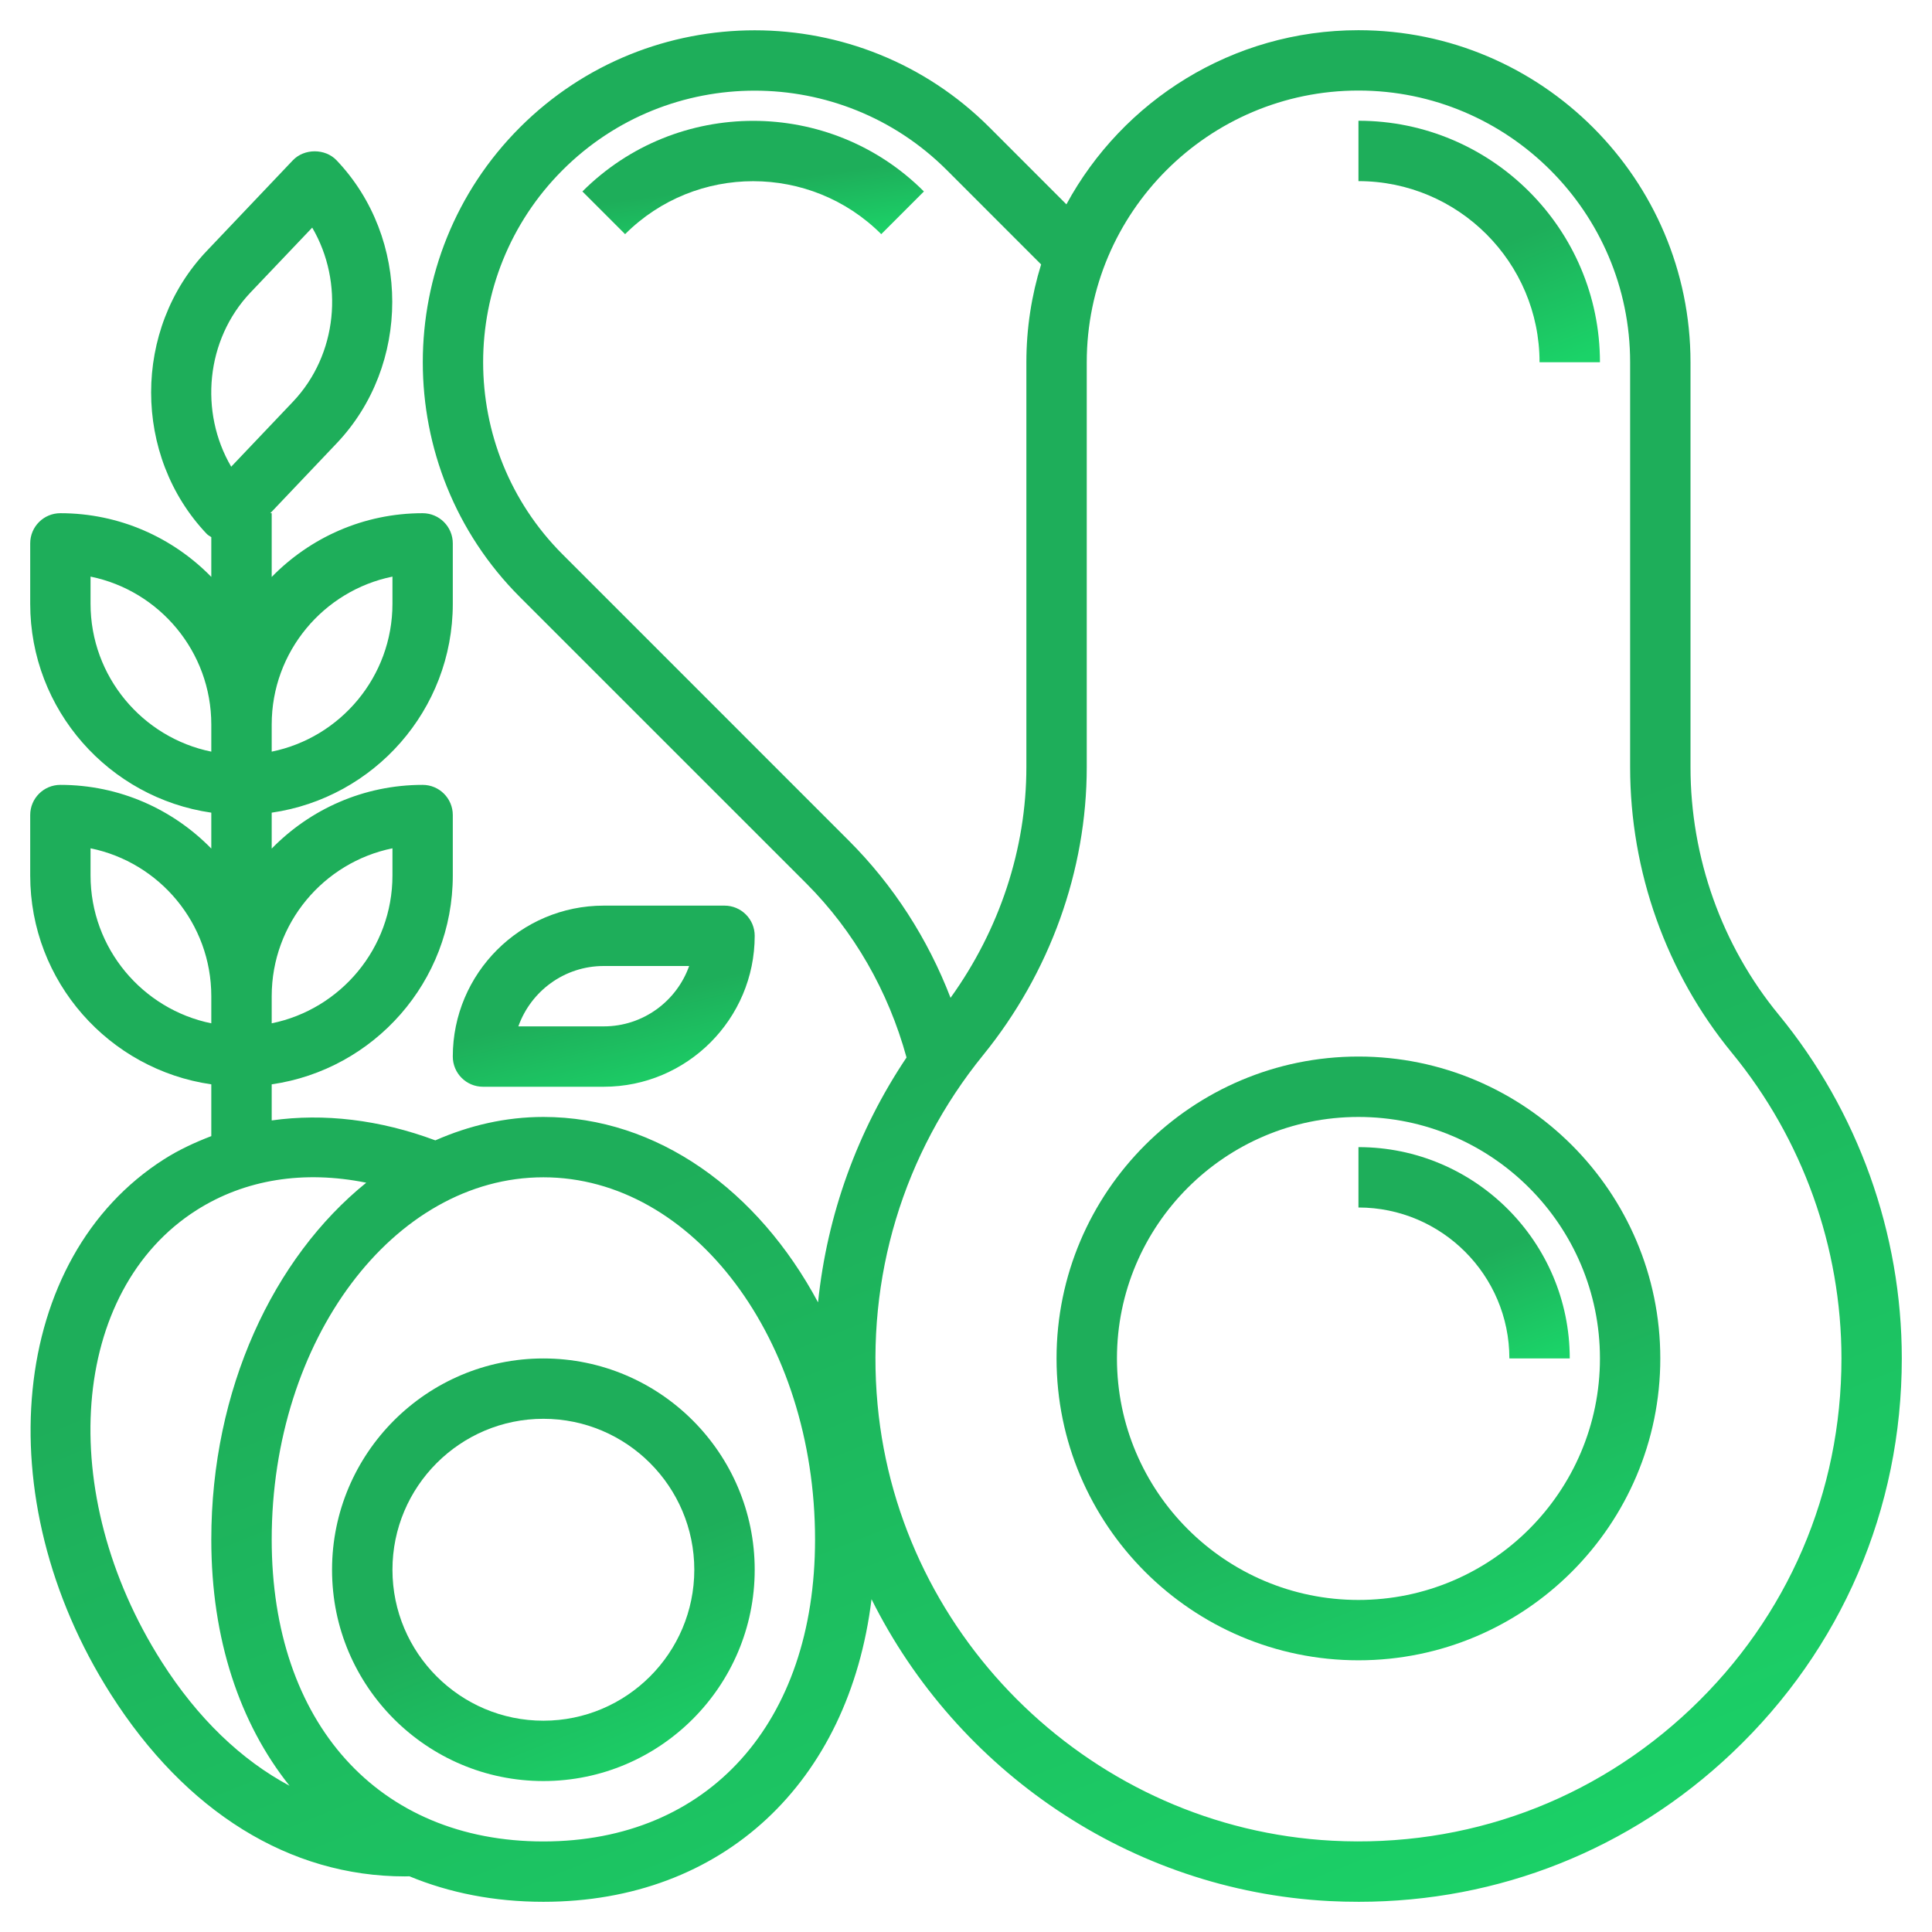
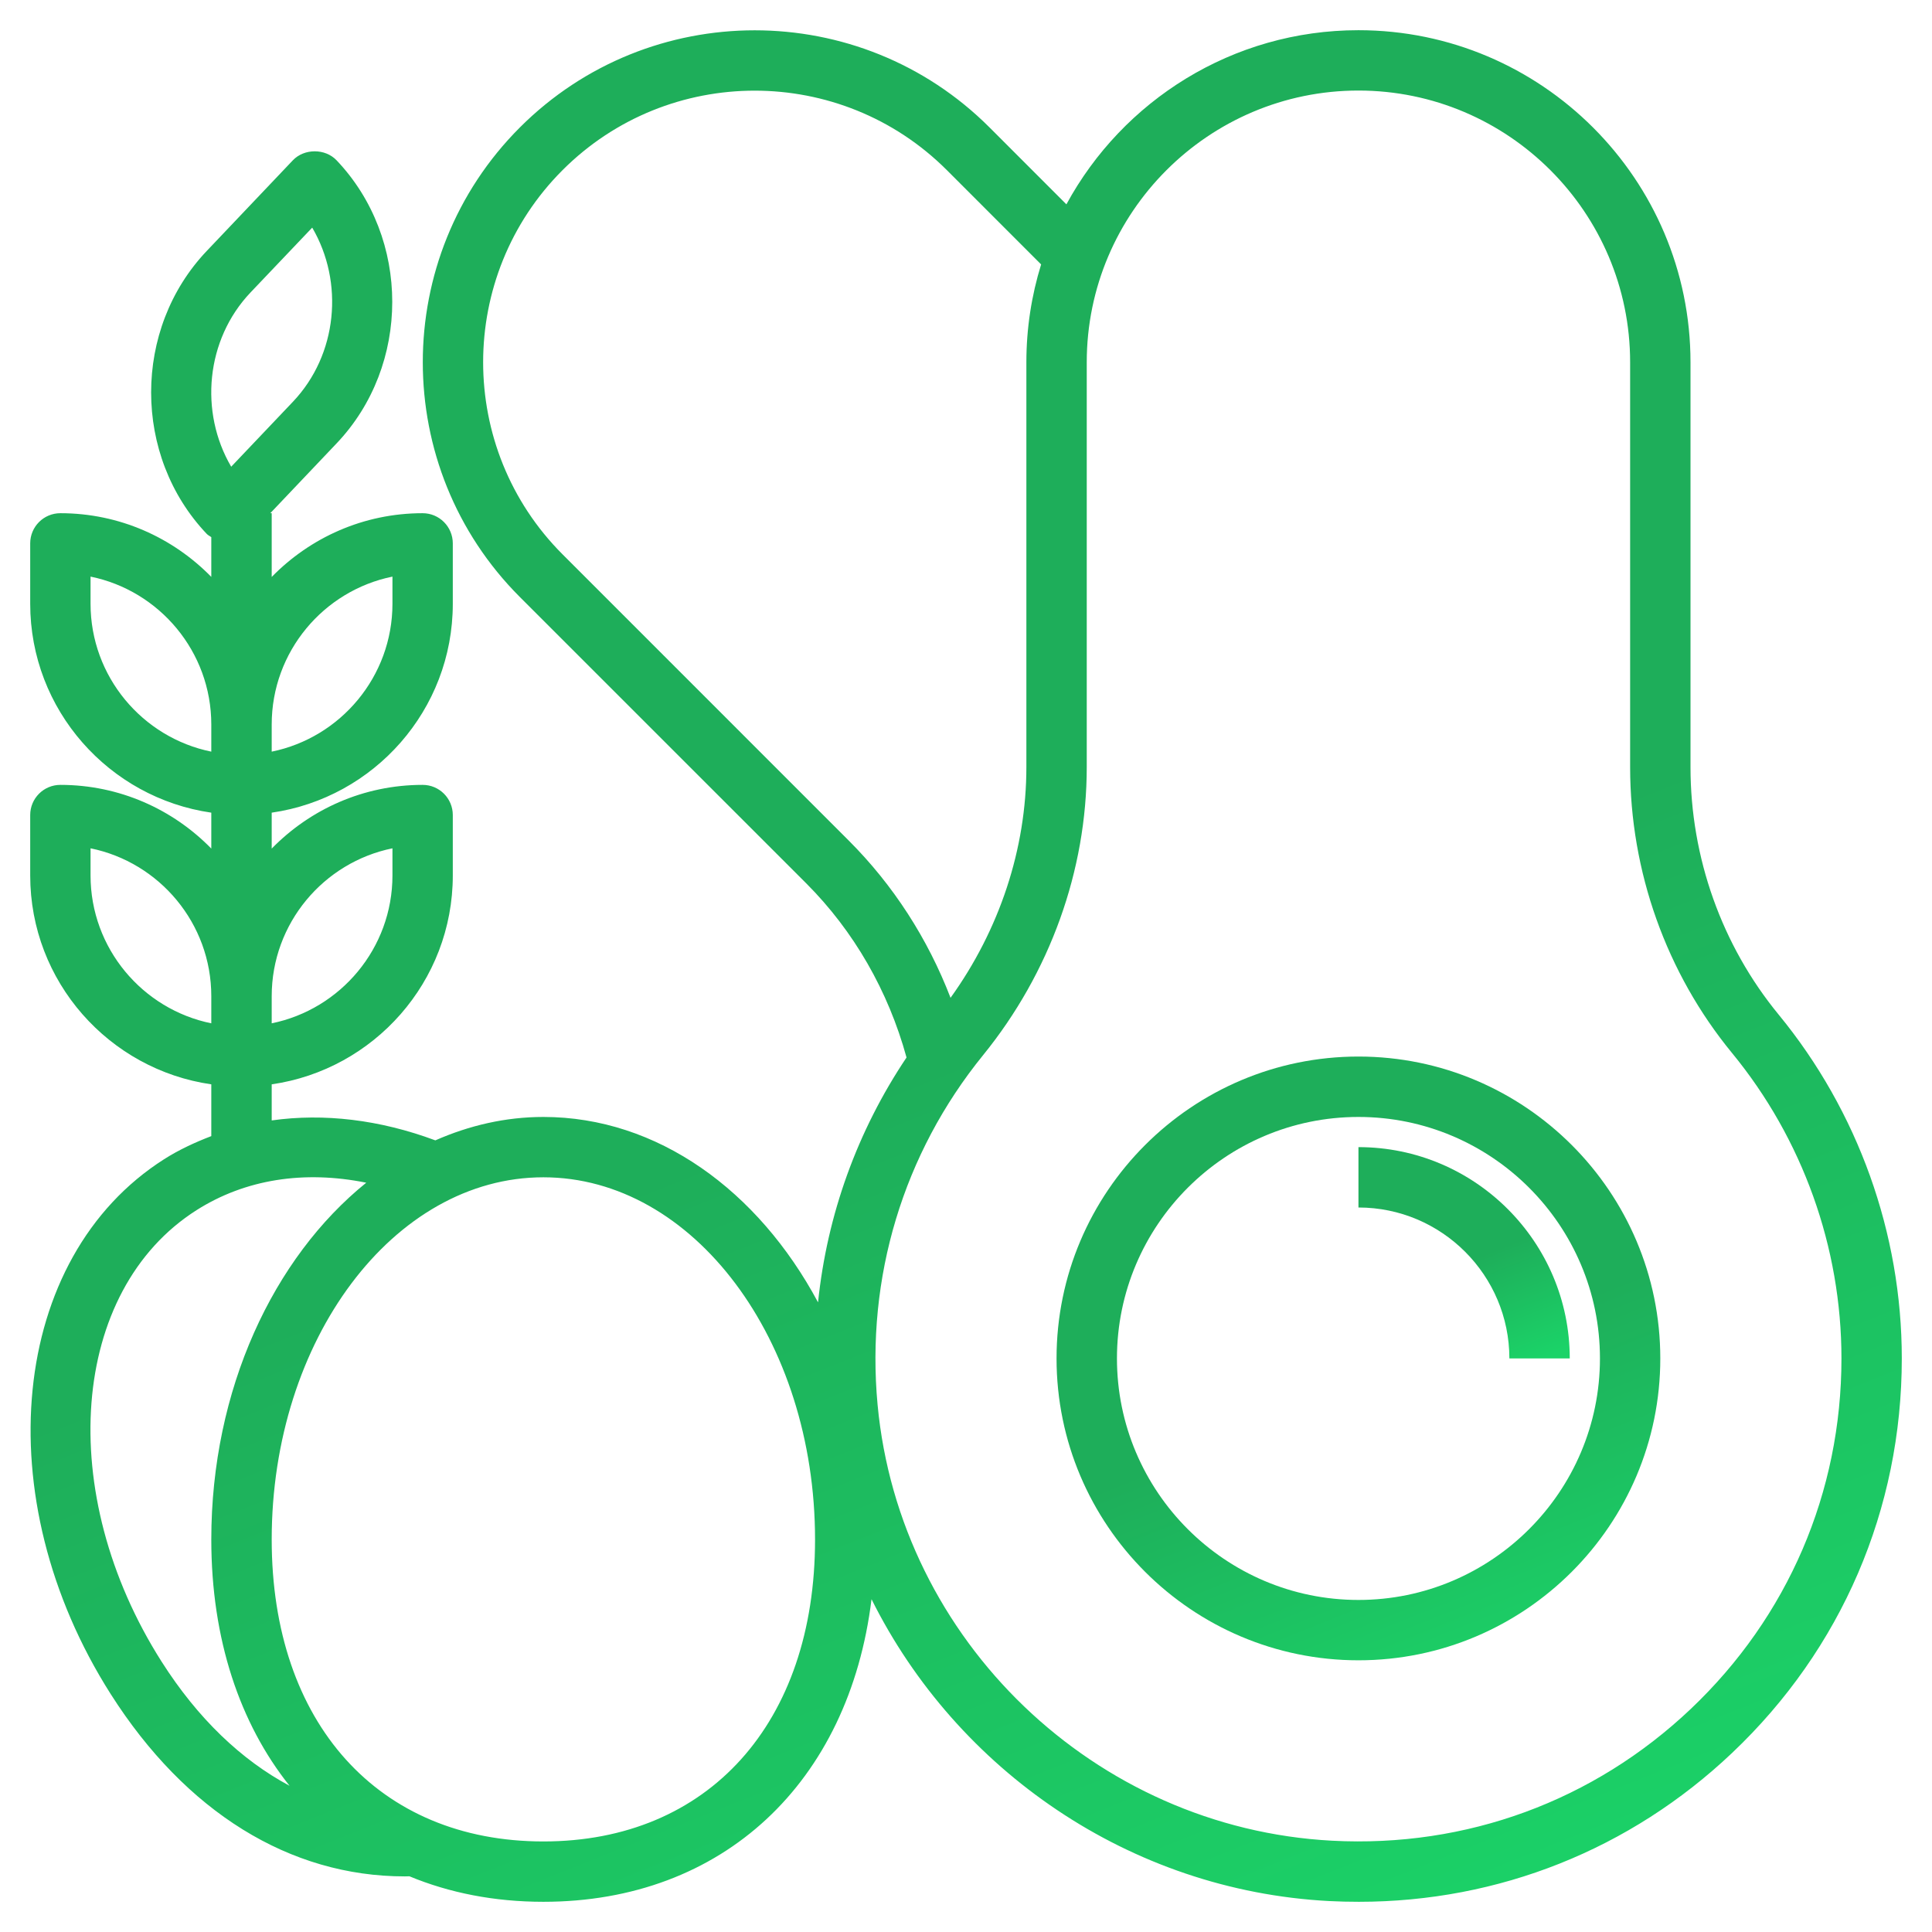
<svg xmlns="http://www.w3.org/2000/svg" width="60" height="60" viewBox="0 0 60 60" fill="none">
-   <path d="M16.875 42.188C13.256 42.188 10.312 45.132 10.312 48.75C10.312 52.368 13.256 55.312 16.875 55.312C20.494 55.312 23.438 52.368 23.438 48.75C23.438 45.132 20.494 42.188 16.875 42.188ZM16.875 53.438C14.29 53.438 12.188 51.335 12.188 48.75C12.188 46.165 14.29 44.062 16.875 44.062C19.46 44.062 21.562 46.165 21.562 48.75C21.562 51.335 19.46 53.438 16.875 53.438Z" fill="url(#paint0_linear)" />
  <path d="M55.238 31.51C53.472 29.361 52.5 26.631 52.5 23.824V11.25C52.5 5.564 47.873 0.938 42.188 0.938C38.275 0.938 34.865 3.127 33.118 6.346L30.73 3.957C26.709 -0.064 20.167 -0.064 16.146 3.957C12.125 7.978 12.125 14.521 16.146 18.542L25.036 27.431C26.519 28.914 27.588 30.78 28.153 32.841C26.623 35.124 25.686 37.725 25.405 40.446C23.547 36.974 20.418 34.688 16.875 34.688C15.699 34.688 14.573 34.952 13.52 35.415C11.794 34.772 10.056 34.567 8.438 34.796V33.675C11.613 33.218 14.062 30.487 14.062 27.188V25.312C14.062 24.794 13.643 24.375 13.125 24.375C11.289 24.375 9.63 25.134 8.438 26.354V25.238C11.613 24.781 14.062 22.05 14.062 18.751V16.876C14.062 16.358 13.643 15.938 13.125 15.938C11.289 15.938 9.63 16.698 8.438 17.918V15.938H8.394L10.453 13.77C12.758 11.347 12.758 7.402 10.453 4.979C10.1 4.606 9.448 4.606 9.094 4.979L6.422 7.792C4.117 10.215 4.117 14.159 6.422 16.582C6.462 16.625 6.516 16.647 6.562 16.681V17.916C5.37 16.697 3.711 15.938 1.875 15.938C1.357 15.938 0.938 16.357 0.938 16.875V18.75C0.938 22.049 3.387 24.78 6.562 25.238V26.353C5.37 25.134 3.711 24.375 1.875 24.375C1.357 24.375 0.938 24.794 0.938 25.312V27.188C0.938 30.487 3.387 33.218 6.562 33.675V35.283C6.054 35.478 5.559 35.706 5.097 36C0.299 39.052 -0.445 46.502 3.437 52.609C5.768 56.275 8.999 58.273 12.572 58.273C12.62 58.273 12.668 58.271 12.715 58.27C13.958 58.785 15.354 59.062 16.875 59.062C22.456 59.062 26.369 55.354 27.066 49.665C29.711 54.972 35.083 58.711 41.272 59.039C41.582 59.055 41.89 59.062 42.199 59.062C46.541 59.062 50.631 57.438 53.798 54.433C57.193 51.214 59.062 46.865 59.062 42.188C59.062 38.304 57.704 34.513 55.238 31.51ZM12.188 26.345V27.188C12.188 29.452 10.574 31.345 8.438 31.78V30.938C8.438 28.673 10.051 26.78 12.188 26.345ZM12.188 17.907V18.75C12.188 21.014 10.574 22.908 8.438 23.343V22.5C8.438 20.236 10.051 18.342 12.188 17.907ZM7.781 9.082L9.696 7.069C10.688 8.761 10.488 11.014 9.095 12.479L7.18 14.494C6.188 12.802 6.387 10.549 7.781 9.082ZM2.812 18.75V17.907C4.949 18.342 6.562 20.236 6.562 22.5V23.343C4.426 22.908 2.812 21.014 2.812 18.75ZM2.812 27.188V26.345C4.949 26.78 6.562 28.673 6.562 30.938V31.78C4.426 31.345 2.812 29.452 2.812 27.188ZM17.471 17.216C14.182 13.927 14.182 8.573 17.471 5.283C20.761 1.992 26.114 1.994 29.405 5.283L32.333 8.212C32.036 9.173 31.875 10.193 31.875 11.25V23.823C31.875 26.364 31.038 28.878 29.52 30.988C28.814 29.152 27.742 27.488 26.361 26.107L17.471 17.216ZM5.019 51.604C1.691 46.369 2.177 40.079 6.103 37.583C7.614 36.623 9.441 36.339 11.374 36.73C8.488 39.06 6.562 43.15 6.562 47.812C6.562 50.906 7.447 53.524 8.992 55.459C7.498 54.66 6.143 53.372 5.019 51.604ZM16.875 57.188C11.75 57.188 8.438 53.508 8.438 47.812C8.438 41.609 12.223 36.562 16.875 36.562C21.527 36.562 25.312 41.609 25.312 47.812C25.312 53.508 22 57.188 16.875 57.188ZM52.508 53.073C49.492 55.932 45.539 57.384 41.37 57.165C34.006 56.775 27.937 50.953 27.254 43.623C26.887 39.676 28.051 35.821 30.532 32.767C32.607 30.212 33.75 27.035 33.75 23.823V11.25C33.75 6.597 37.536 2.812 42.188 2.812C46.839 2.812 50.625 6.597 50.625 11.25V23.824C50.625 27.064 51.749 30.217 53.789 32.701C55.981 35.369 57.188 38.737 57.188 42.188C57.188 46.345 55.525 50.212 52.508 53.073Z" fill="url(#paint1_linear)" />
  <path d="M42.188 32.812C37.018 32.812 32.812 37.018 32.812 42.188C32.812 47.357 37.018 51.562 42.188 51.562C47.357 51.562 51.562 47.357 51.562 42.188C51.562 37.018 47.357 32.812 42.188 32.812ZM42.188 49.688C38.052 49.688 34.688 46.323 34.688 42.188C34.688 38.052 38.052 34.688 42.188 34.688C46.323 34.688 49.688 38.052 49.688 42.188C49.688 46.323 46.323 49.688 42.188 49.688Z" fill="url(#paint2_linear)" />
  <path d="M42.188 35.625V37.5C44.772 37.5 46.875 39.603 46.875 42.188H48.75C48.75 38.57 45.806 35.625 42.188 35.625Z" fill="url(#paint3_linear)" />
-   <path d="M47.812 11.25H49.688C49.688 7.115 46.323 3.75 42.188 3.75V5.625C45.29 5.625 47.812 8.148 47.812 11.25Z" fill="url(#paint4_linear)" />
-   <path d="M18.087 5.946L19.413 7.272C21.607 5.078 25.175 5.08 27.368 7.272L28.693 5.946C25.77 3.022 21.012 3.022 18.087 5.946Z" fill="url(#paint5_linear)" />
-   <path d="M15 33.75H18.75C21.335 33.75 23.438 31.647 23.438 29.062C23.438 28.544 23.017 28.125 22.5 28.125H18.75C16.165 28.125 14.062 30.228 14.062 32.812C14.062 33.331 14.482 33.75 15 33.75ZM18.75 30H21.402C21.015 31.091 19.973 31.875 18.75 31.875H16.098C16.485 30.784 17.527 30 18.75 30Z" fill="url(#paint6_linear)" />
  <defs>
    <linearGradient id="paint0_linear" x1="13.747" y1="42.68" x2="19.21" y2="56.374" gradientUnits="userSpaceOnUse">
      <stop offset="0.499" stop-color="#1EAE5A" />
      <stop offset="1" stop-color="#1BD368" />
    </linearGradient>
    <linearGradient id="paint1_linear" x1="16.146" y1="3.117" x2="40.339" y2="63.763" gradientUnits="userSpaceOnUse">
      <stop offset="0.499" stop-color="#1EAE5A" />
      <stop offset="1" stop-color="#1BD368" />
    </linearGradient>
    <linearGradient id="paint2_linear" x1="37.718" y1="33.516" x2="45.523" y2="53.079" gradientUnits="userSpaceOnUse">
      <stop offset="0.499" stop-color="#1EAE5A" />
      <stop offset="1" stop-color="#1BD368" />
    </linearGradient>
    <linearGradient id="paint3_linear" x1="43.905" y1="35.871" x2="46.636" y2="42.718" gradientUnits="userSpaceOnUse">
      <stop offset="0.499" stop-color="#1EAE5A" />
      <stop offset="1" stop-color="#1BD368" />
    </linearGradient>
    <linearGradient id="paint4_linear" x1="44.15" y1="4.031" x2="47.272" y2="11.857" gradientUnits="userSpaceOnUse">
      <stop offset="0.499" stop-color="#1EAE5A" />
      <stop offset="1" stop-color="#1BD368" />
    </linearGradient>
    <linearGradient id="paint5_linear" x1="20.862" y1="3.885" x2="21.416" y2="8.068" gradientUnits="userSpaceOnUse">
      <stop offset="0.499" stop-color="#1EAE5A" />
      <stop offset="1" stop-color="#1BD368" />
    </linearGradient>
    <linearGradient id="paint6_linear" x1="16.515" y1="28.336" x2="18.056" y2="34.77" gradientUnits="userSpaceOnUse">
      <stop offset="0.499" stop-color="#1EAE5A" />
      <stop offset="1" stop-color="#1BD368" />
    </linearGradient>
  </defs>
</svg>